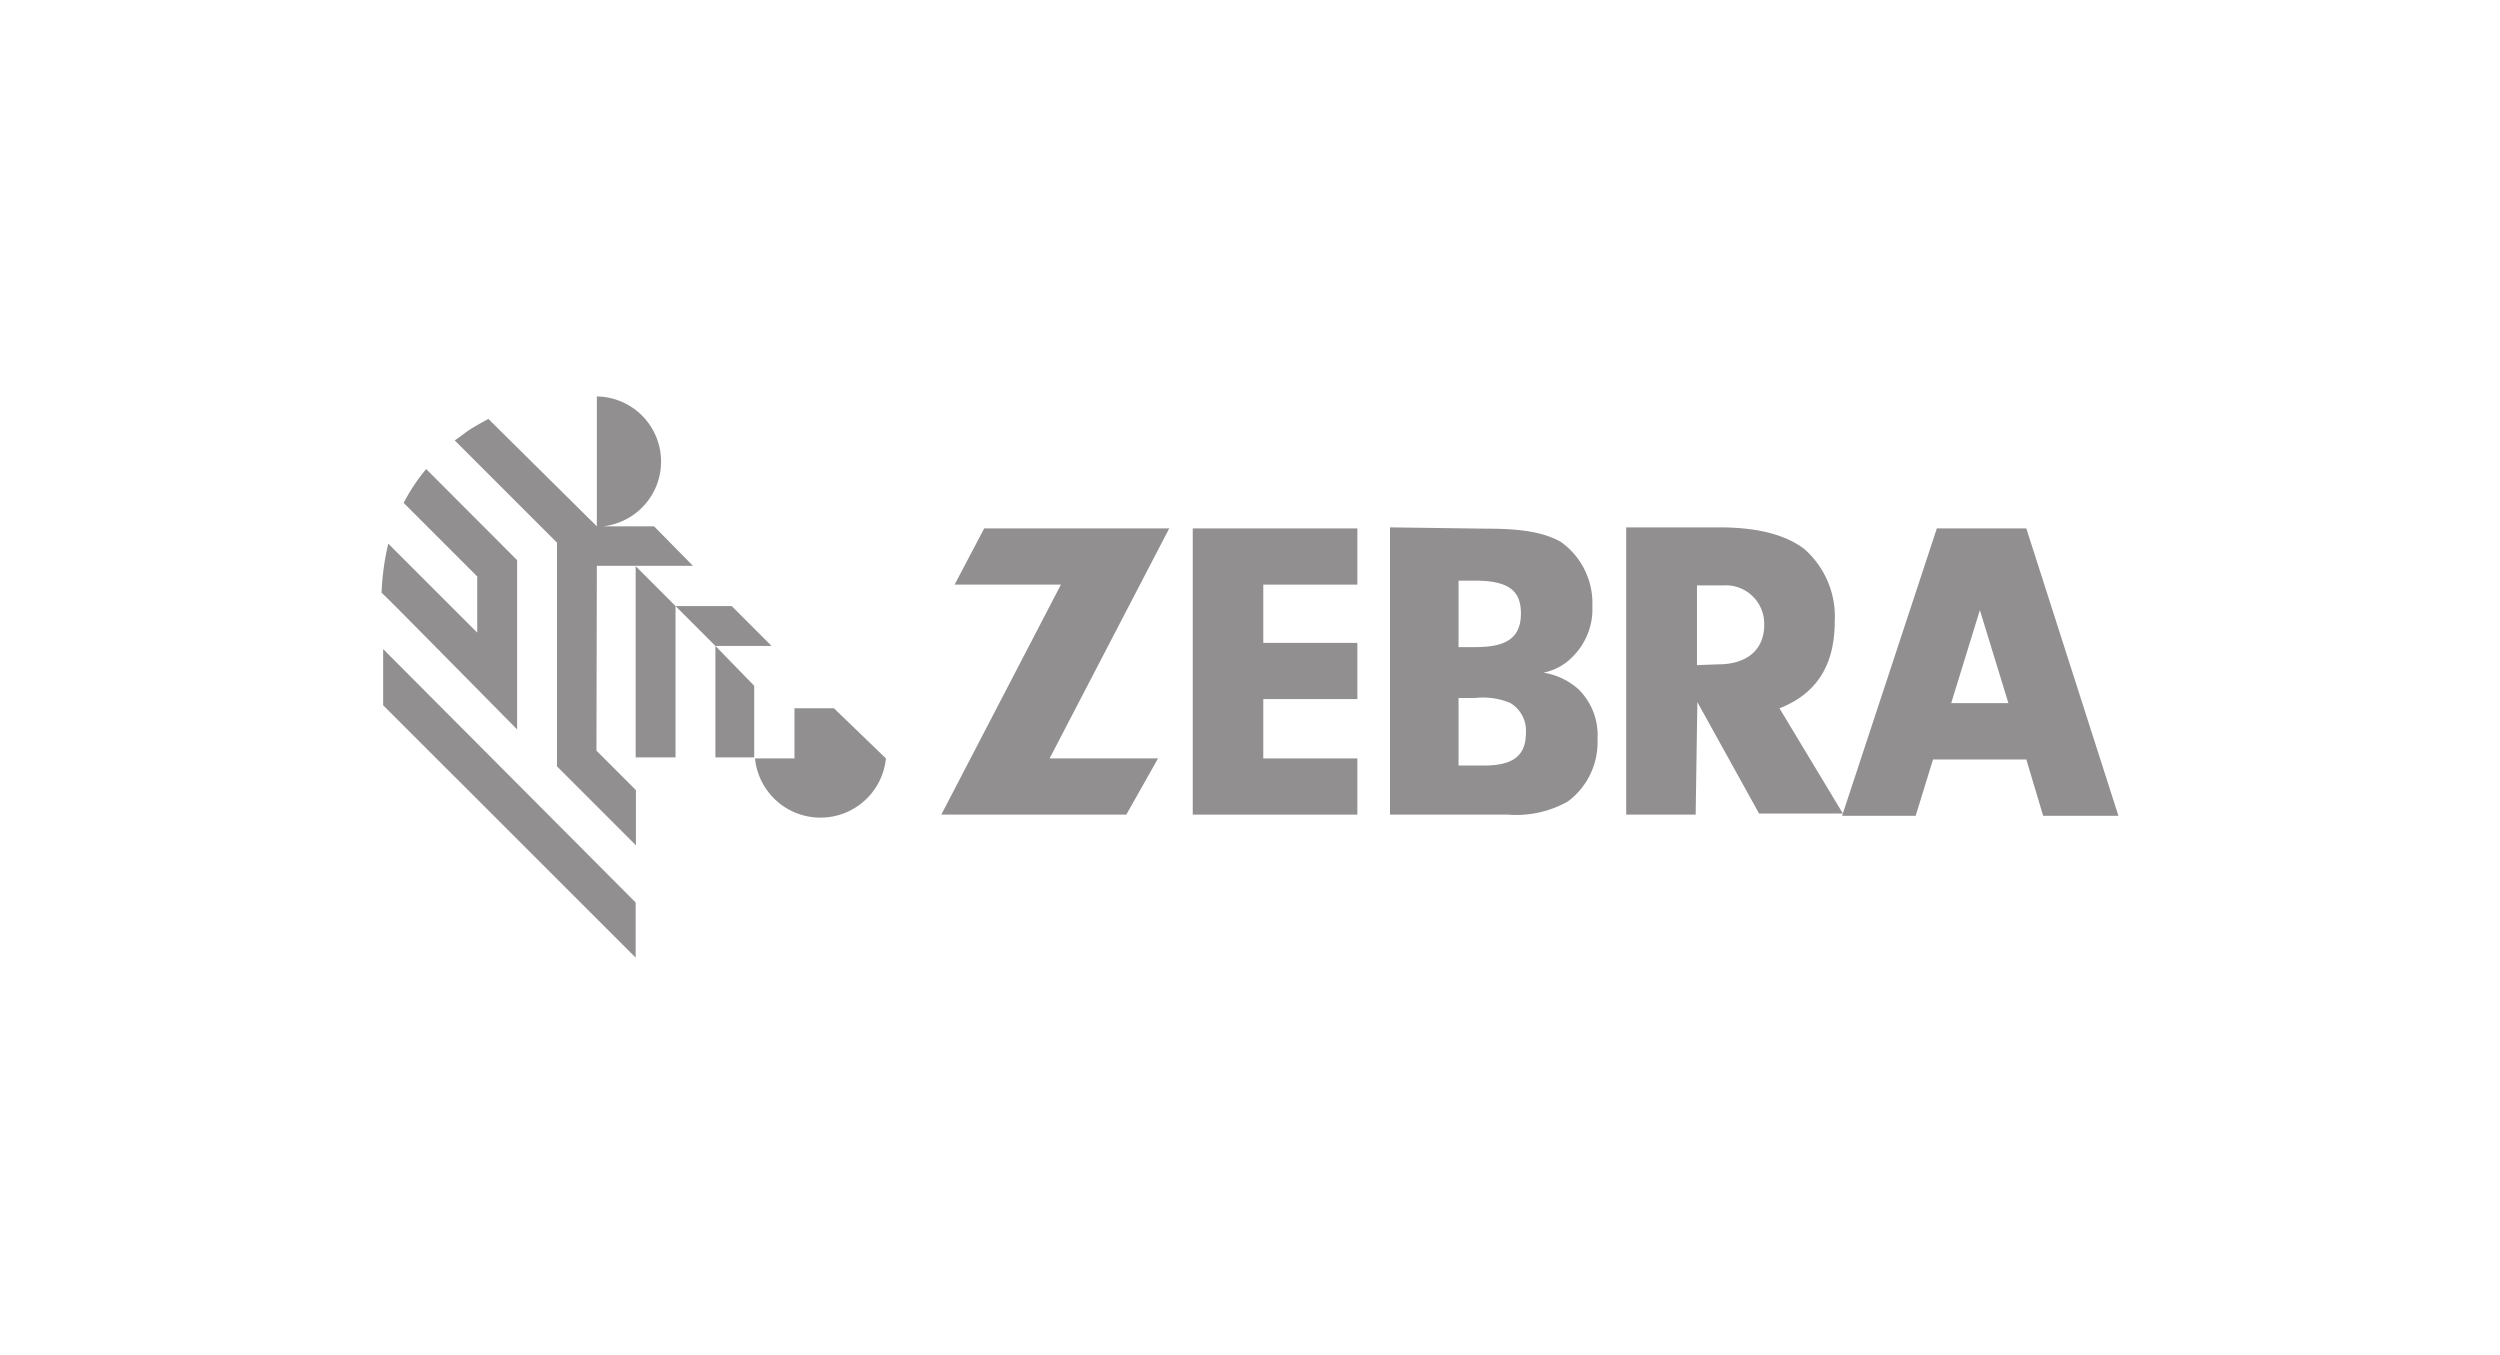
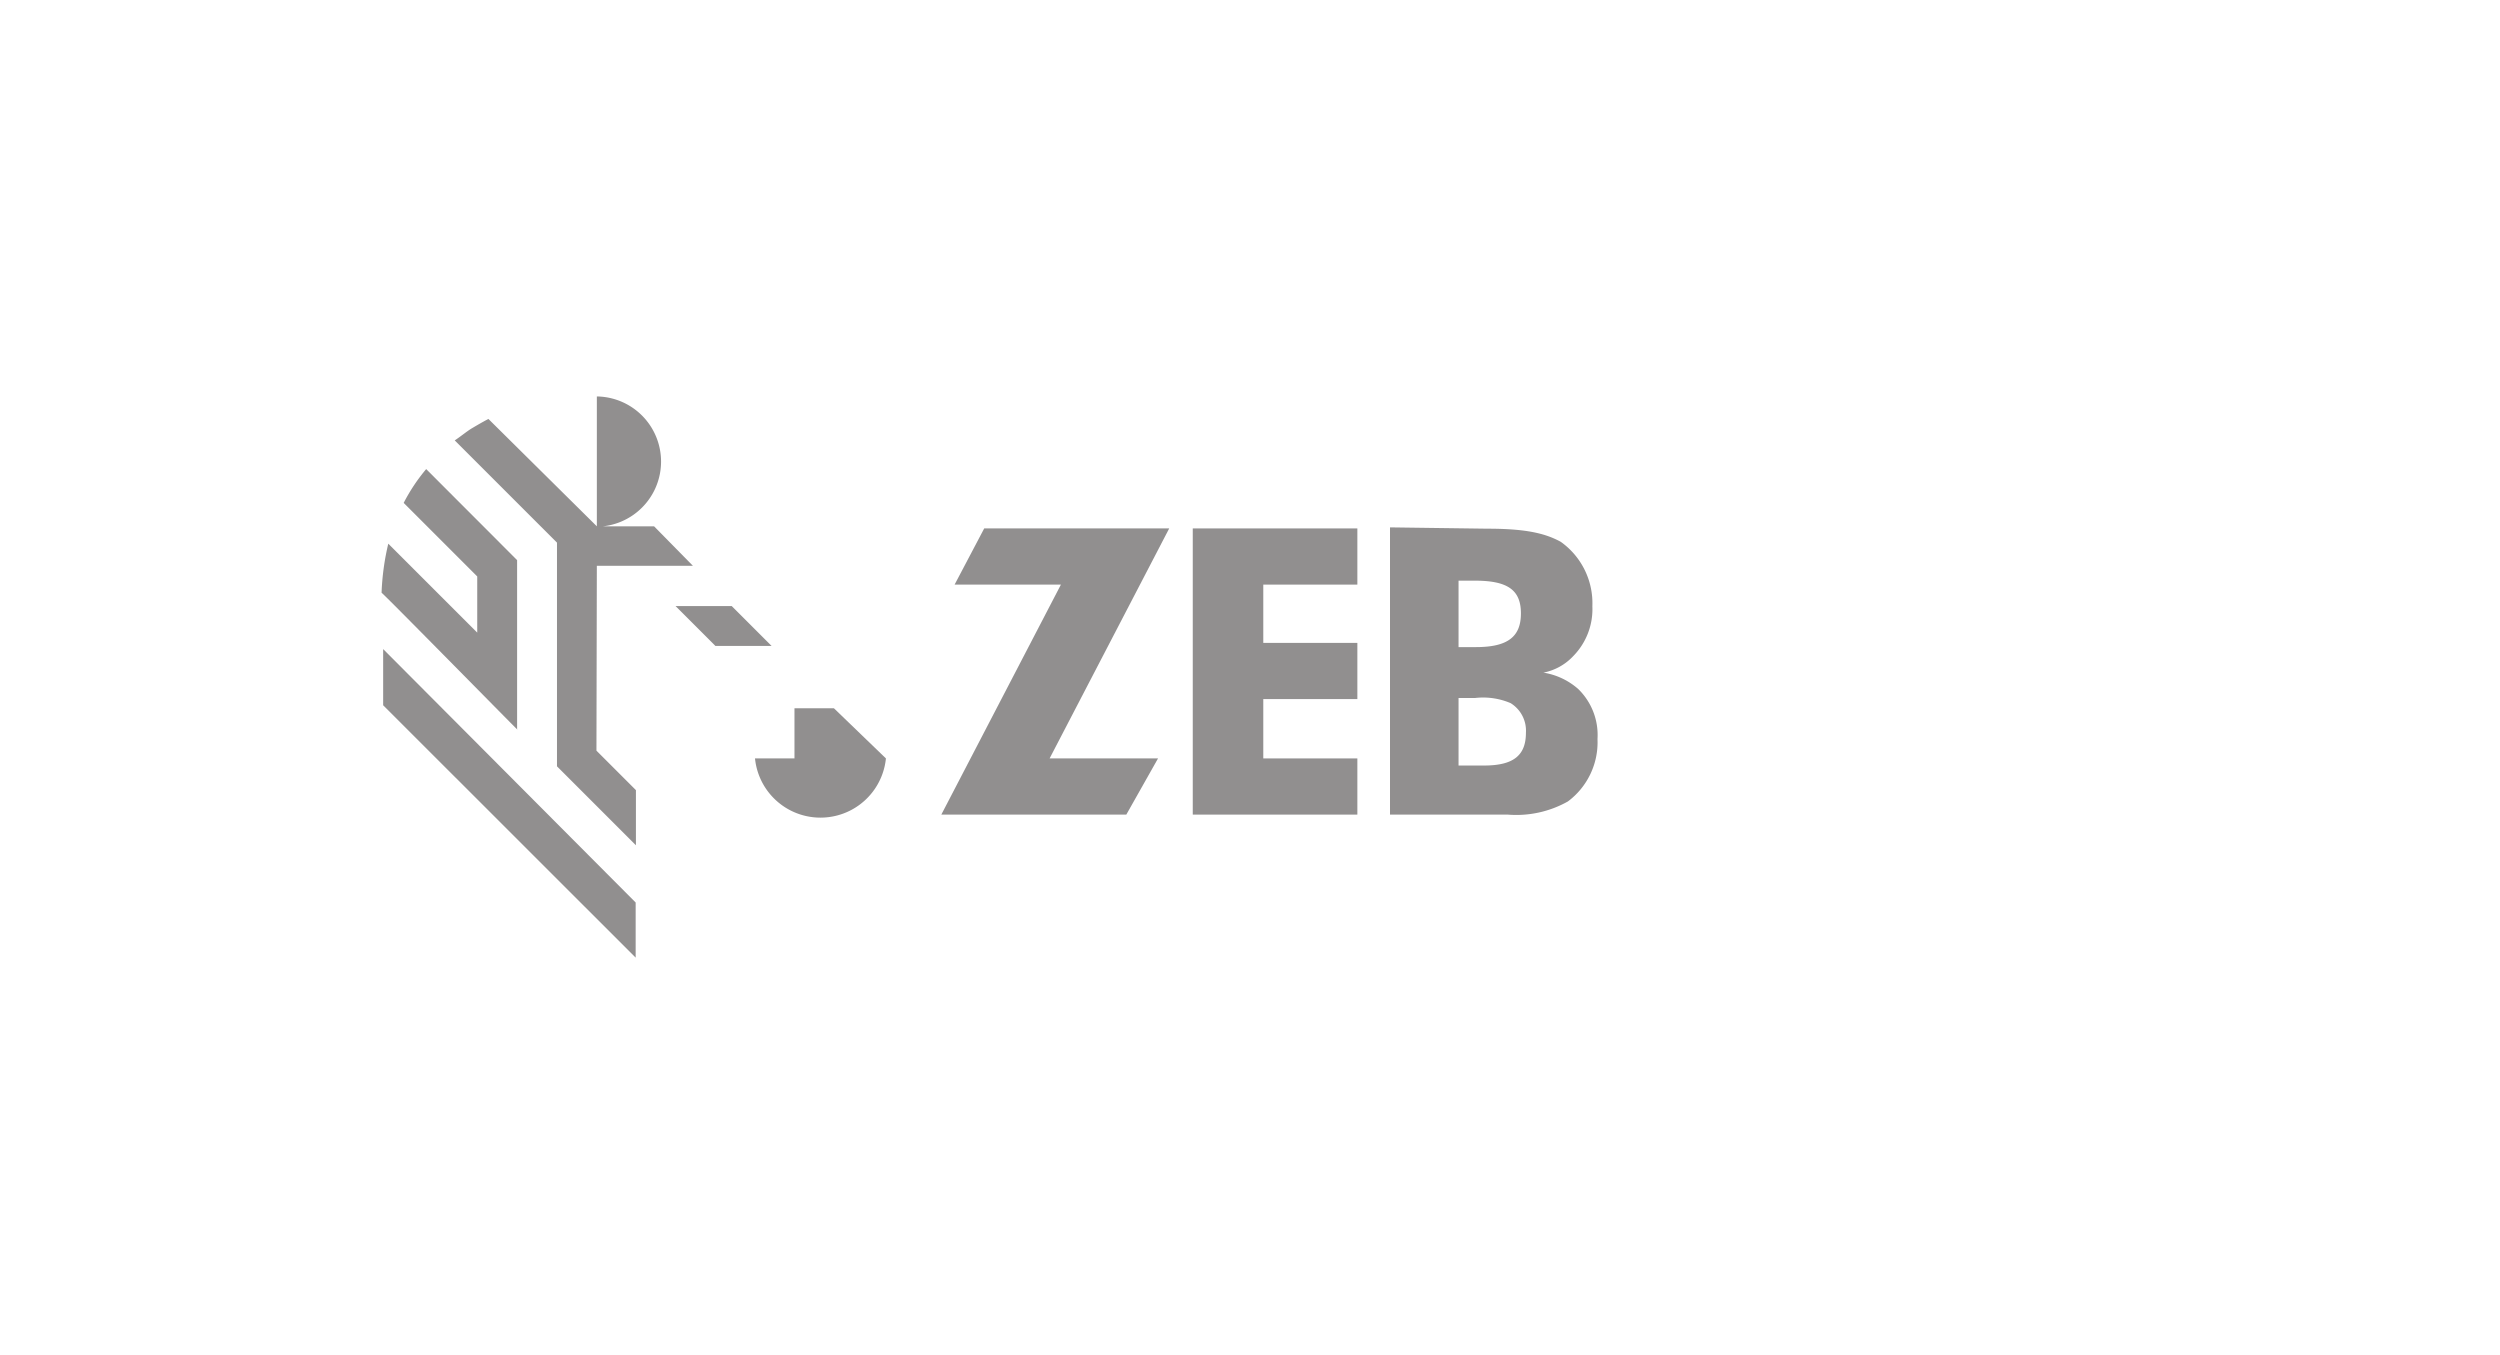
<svg xmlns="http://www.w3.org/2000/svg" width="190" height="103" viewBox="0 0 190 103">
  <defs>
    <style>
      .cls-1 {
        opacity: 0.5;
      }

      .cls-2 {
        fill: #231f20;
      }
    </style>
  </defs>
  <title>zebra_black50</title>
  <g id="Layer_2" data-name="Layer 2">
    <g class="cls-1">
-       <polygon class="cls-2" points="57.32 52.12 54.37 49.09 54.37 57.56 57.32 57.56 57.32 52.12" />
      <path class="cls-2" d="M45.36,43h7.3l-2.95-3H45.83a4.95,4.95,0,0,0-.47-9.87v9.87l-8.24-8.16c-.46.24-.85.47-1.24.7s-.85.62-1.32.93l7.77,7.77v17l6,6V60.05l-3-3Z" />
-       <polygon class="cls-2" points="48.31 43.03 48.31 57.56 51.34 57.56 51.34 46.06 48.31 43.03" />
      <polygon class="cls-2" points="58.64 49.09 55.61 46.06 51.34 46.06 54.37 49.09 58.64 49.09" />
      <path class="cls-2" d="M39.3,55.46V42.57l-6.91-6.92a13.84,13.84,0,0,0-1.71,2.57l5.59,5.59v4.27l-6.76-6.76A19,19,0,0,0,29,45.05c.08,0,10,10.1,10.33,10.41" />
      <polygon class="cls-2" points="29.12 49.33 29.12 53.6 48.31 72.78 48.31 68.59 29.12 49.33" />
      <path class="cls-2" d="M63.38,53.83h-3v3.81h-3a5,5,0,0,0,9.95,0Z" />
      <polygon class="cls-2" points="88.01 57.64 85.6 61.91 71.54 61.91 80.63 44.43 72.55 44.43 74.8 40.16 88.86 40.16 79.77 57.64 88.01 57.64" />
      <polygon class="cls-2" points="96.01 48.86 103.16 48.86 103.16 53.13 96.01 53.13 96.01 57.64 103.16 57.64 103.16 61.91 90.65 61.91 90.65 40.16 103.16 40.16 103.16 44.43 96.01 44.43 96.01 48.86" />
      <path class="cls-2" d="M110.85,58.18h1.94c2.25,0,3.18-.78,3.18-2.49a2.46,2.46,0,0,0-1.16-2.25,5.31,5.31,0,0,0-2.72-.39h-1.24Zm0-9h1.32c2.41,0,3.42-.78,3.42-2.56s-1-2.49-3.5-2.49h-1.24Zm2.17-9c2.8,0,4.35.31,5.6,1a5.72,5.72,0,0,1,2.4,4.89,5.09,5.09,0,0,1-1.47,3.81,4.2,4.2,0,0,1-2.25,1.24,5.25,5.25,0,0,1,2.64,1.24,4.88,4.88,0,0,1,1.47,3.81,5.61,5.61,0,0,1-2.25,4.74,8,8,0,0,1-4.58,1h-8.94V40.08Z" />
-       <path class="cls-2" d="M130.58,50.49c2.17,0,3.5-1.09,3.5-3a2.92,2.92,0,0,0-3.11-3h-2v6.06Zm-1.71,11.42h-5.28V40.08h7.07c2.87,0,5,.54,6.45,1.63a6.83,6.83,0,0,1,2.33,5.52c0,3.34-1.4,5.51-4.2,6.6l4.82,8h-6.37L129,53.36Z" />
-       <path class="cls-2" d="M148.29,53.44l2.18-7.07,2.17,7.07ZM154,40.16H147.2L140,62h5.59l1.32-4.28H154L155.28,62H161Z" />
    </g>
  </g>
</svg>